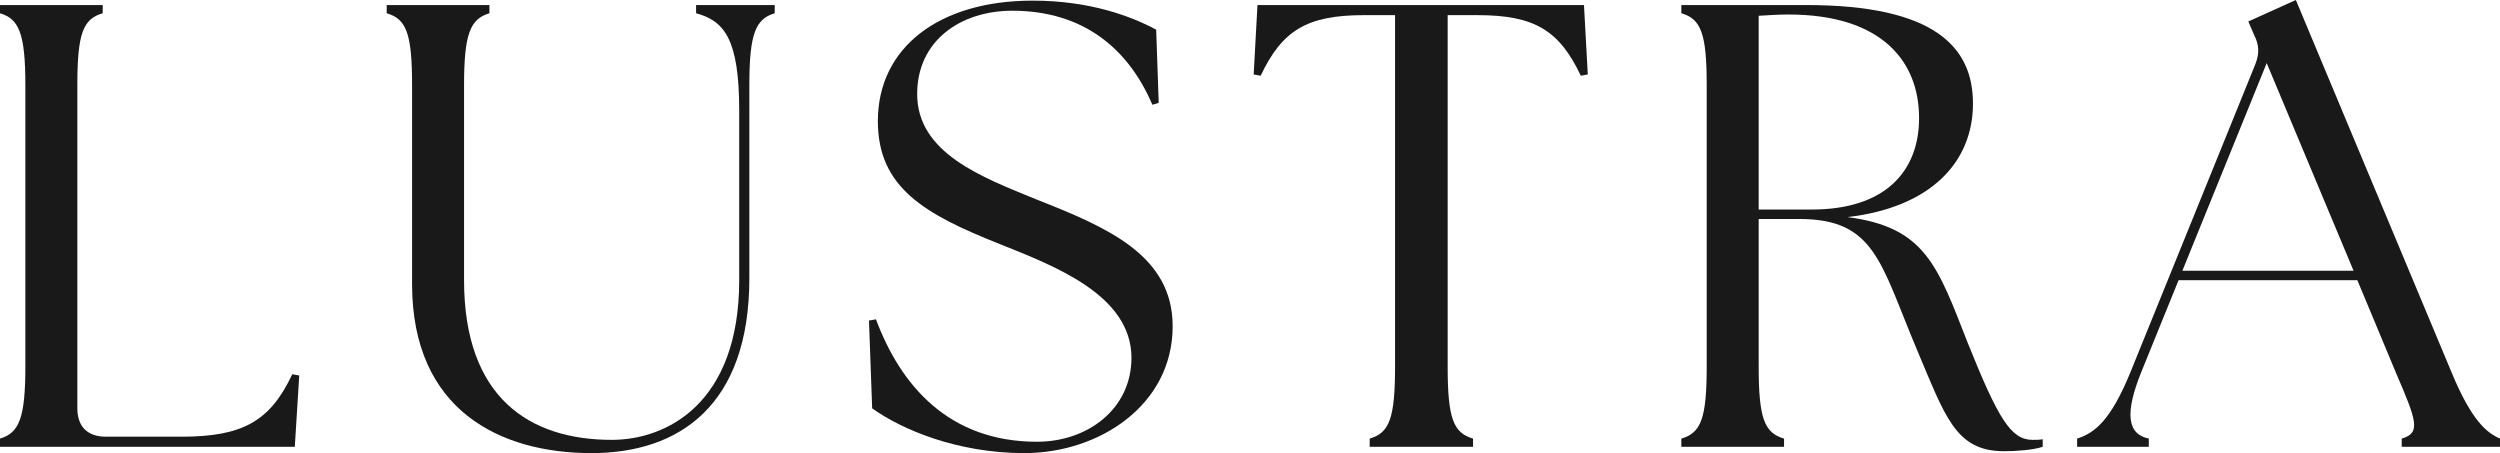
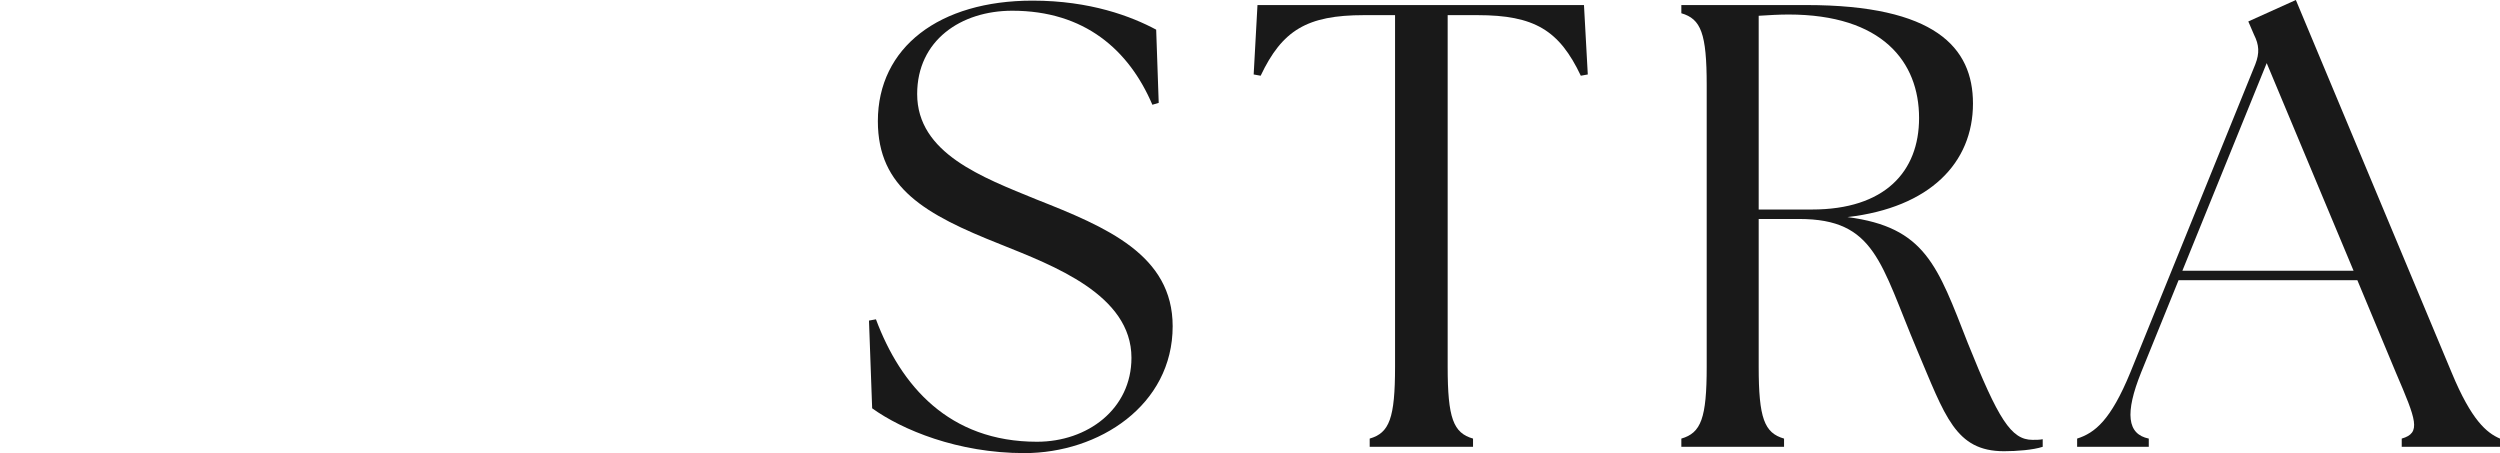
<svg xmlns="http://www.w3.org/2000/svg" fill="none" viewBox="0 0 1738 315" height="315" width="1738">
-   <path fill="#191919" d="M0 310.613V304.909C13.222 300.961 17.63 290.87 17.63 254.896V59.227C17.63 23.252 13.222 13.162 0 9.213V3.51H71.4V9.213C57.737 13.162 53.771 23.252 53.771 59.227V283.851C53.771 296.574 60.823 303.593 73.604 303.593H126.053C168.364 303.593 187.757 293.064 203.183 260.16L208.031 261.038L204.946 310.613H0Z" />
-   <path fill="#191919" d="M411.2 315C348.174 315 286.47 285.606 286.47 197.423V59.227C286.47 23.252 282.503 13.162 268.84 9.213V3.51H340.24V9.213C327.018 13.162 322.611 23.252 322.611 59.227V194.791C322.611 276.393 368.007 305.787 425.304 305.787C463.208 305.787 513.893 280.78 513.893 194.791V76.776C513.893 26.762 503.315 14.478 483.923 9.213V3.51H538.575V9.213C525.353 13.162 520.945 23.252 520.945 59.227V193.475C520.945 281.657 472.463 315 411.2 315Z" />
  <path fill="#191919" d="M712.1 315C665.822 315 627.037 298.767 606.322 283.851L604.118 222.869L608.966 221.992C626.155 268.057 659.652 307.103 720.915 307.103C756.175 307.103 786.586 284.29 786.586 248.753C786.586 204.882 732.375 184.701 695.352 169.784C643.344 149.164 610.289 130.738 610.289 84.234C610.289 32.904 653.041 0.439 717.83 0.439C757.938 0.439 786.586 11.407 803.775 20.62L805.538 71.511L801.131 72.827C784.823 34.659 753.971 7.458 703.726 7.458C668.026 7.458 637.615 28.078 637.615 65.369C637.615 106.609 683.011 123.28 720.475 138.635C769.397 157.939 815.235 177.242 815.235 226.818C815.235 281.657 764.108 315 712.1 315Z" />
  <path fill="#191919" d="M952.209 310.613V304.909C965.872 300.961 969.839 290.87 969.839 254.896V10.529H948.243C908.576 10.529 891.387 21.058 876.401 52.646L871.553 51.769L874.198 3.51H1101.18L1103.83 51.769L1098.98 52.646C1083.99 21.058 1066.8 10.529 1027.14 10.529H1006.42V254.896C1006.42 290.87 1010.39 300.961 1024.05 304.909V310.613H952.209Z" />
  <path fill="#191919" d="M1393.2 313.684C1359.27 313.684 1352.22 289.116 1332.82 243.489C1307.26 182.946 1303.73 152.235 1250.84 152.235H1222.64V254.896C1222.64 290.87 1226.6 300.961 1240.27 304.909V310.613H1168.87V304.909C1182.53 300.961 1186.5 290.87 1186.5 254.896V59.227C1186.5 23.252 1182.53 13.162 1168.87 9.213V3.51H1255.69C1345.16 3.51 1371.61 32.904 1371.61 71.95C1371.61 113.189 1341.64 144.338 1284.34 150.919C1338.55 157.939 1346.93 184.701 1368.08 238.663C1389.24 291.309 1398.05 305.787 1413.04 305.787C1415.68 305.787 1417.89 305.787 1420.09 305.348V310.613C1413.48 312.806 1402.02 313.684 1393.2 313.684ZM1222.64 145.655H1259.66C1310.34 145.655 1334.14 119.331 1334.14 82.04C1334.14 42.994 1308.58 10.091 1243.35 10.091C1236.74 10.091 1229.69 10.529 1222.64 10.968V145.655Z" />
  <path fill="#191919" d="M1444.02 310.613V304.909C1456.36 300.961 1467.38 292.187 1481.05 258.844L1567.87 44.749C1570.96 36.852 1570.52 31.149 1566.99 24.13L1563.02 14.916L1596.08 0L1704.5 259.283C1718.17 292.187 1728.74 300.961 1738 304.909V310.613H1669.68V304.909C1683.35 300.961 1679.82 292.187 1665.72 259.283L1638.83 194.791H1514.54L1488.54 258.844C1477.08 287.361 1478.84 301.838 1493.83 304.909V310.613H1444.02ZM1517.19 188.21H1636.19L1575.81 43.872L1517.19 188.21Z" />
</svg>